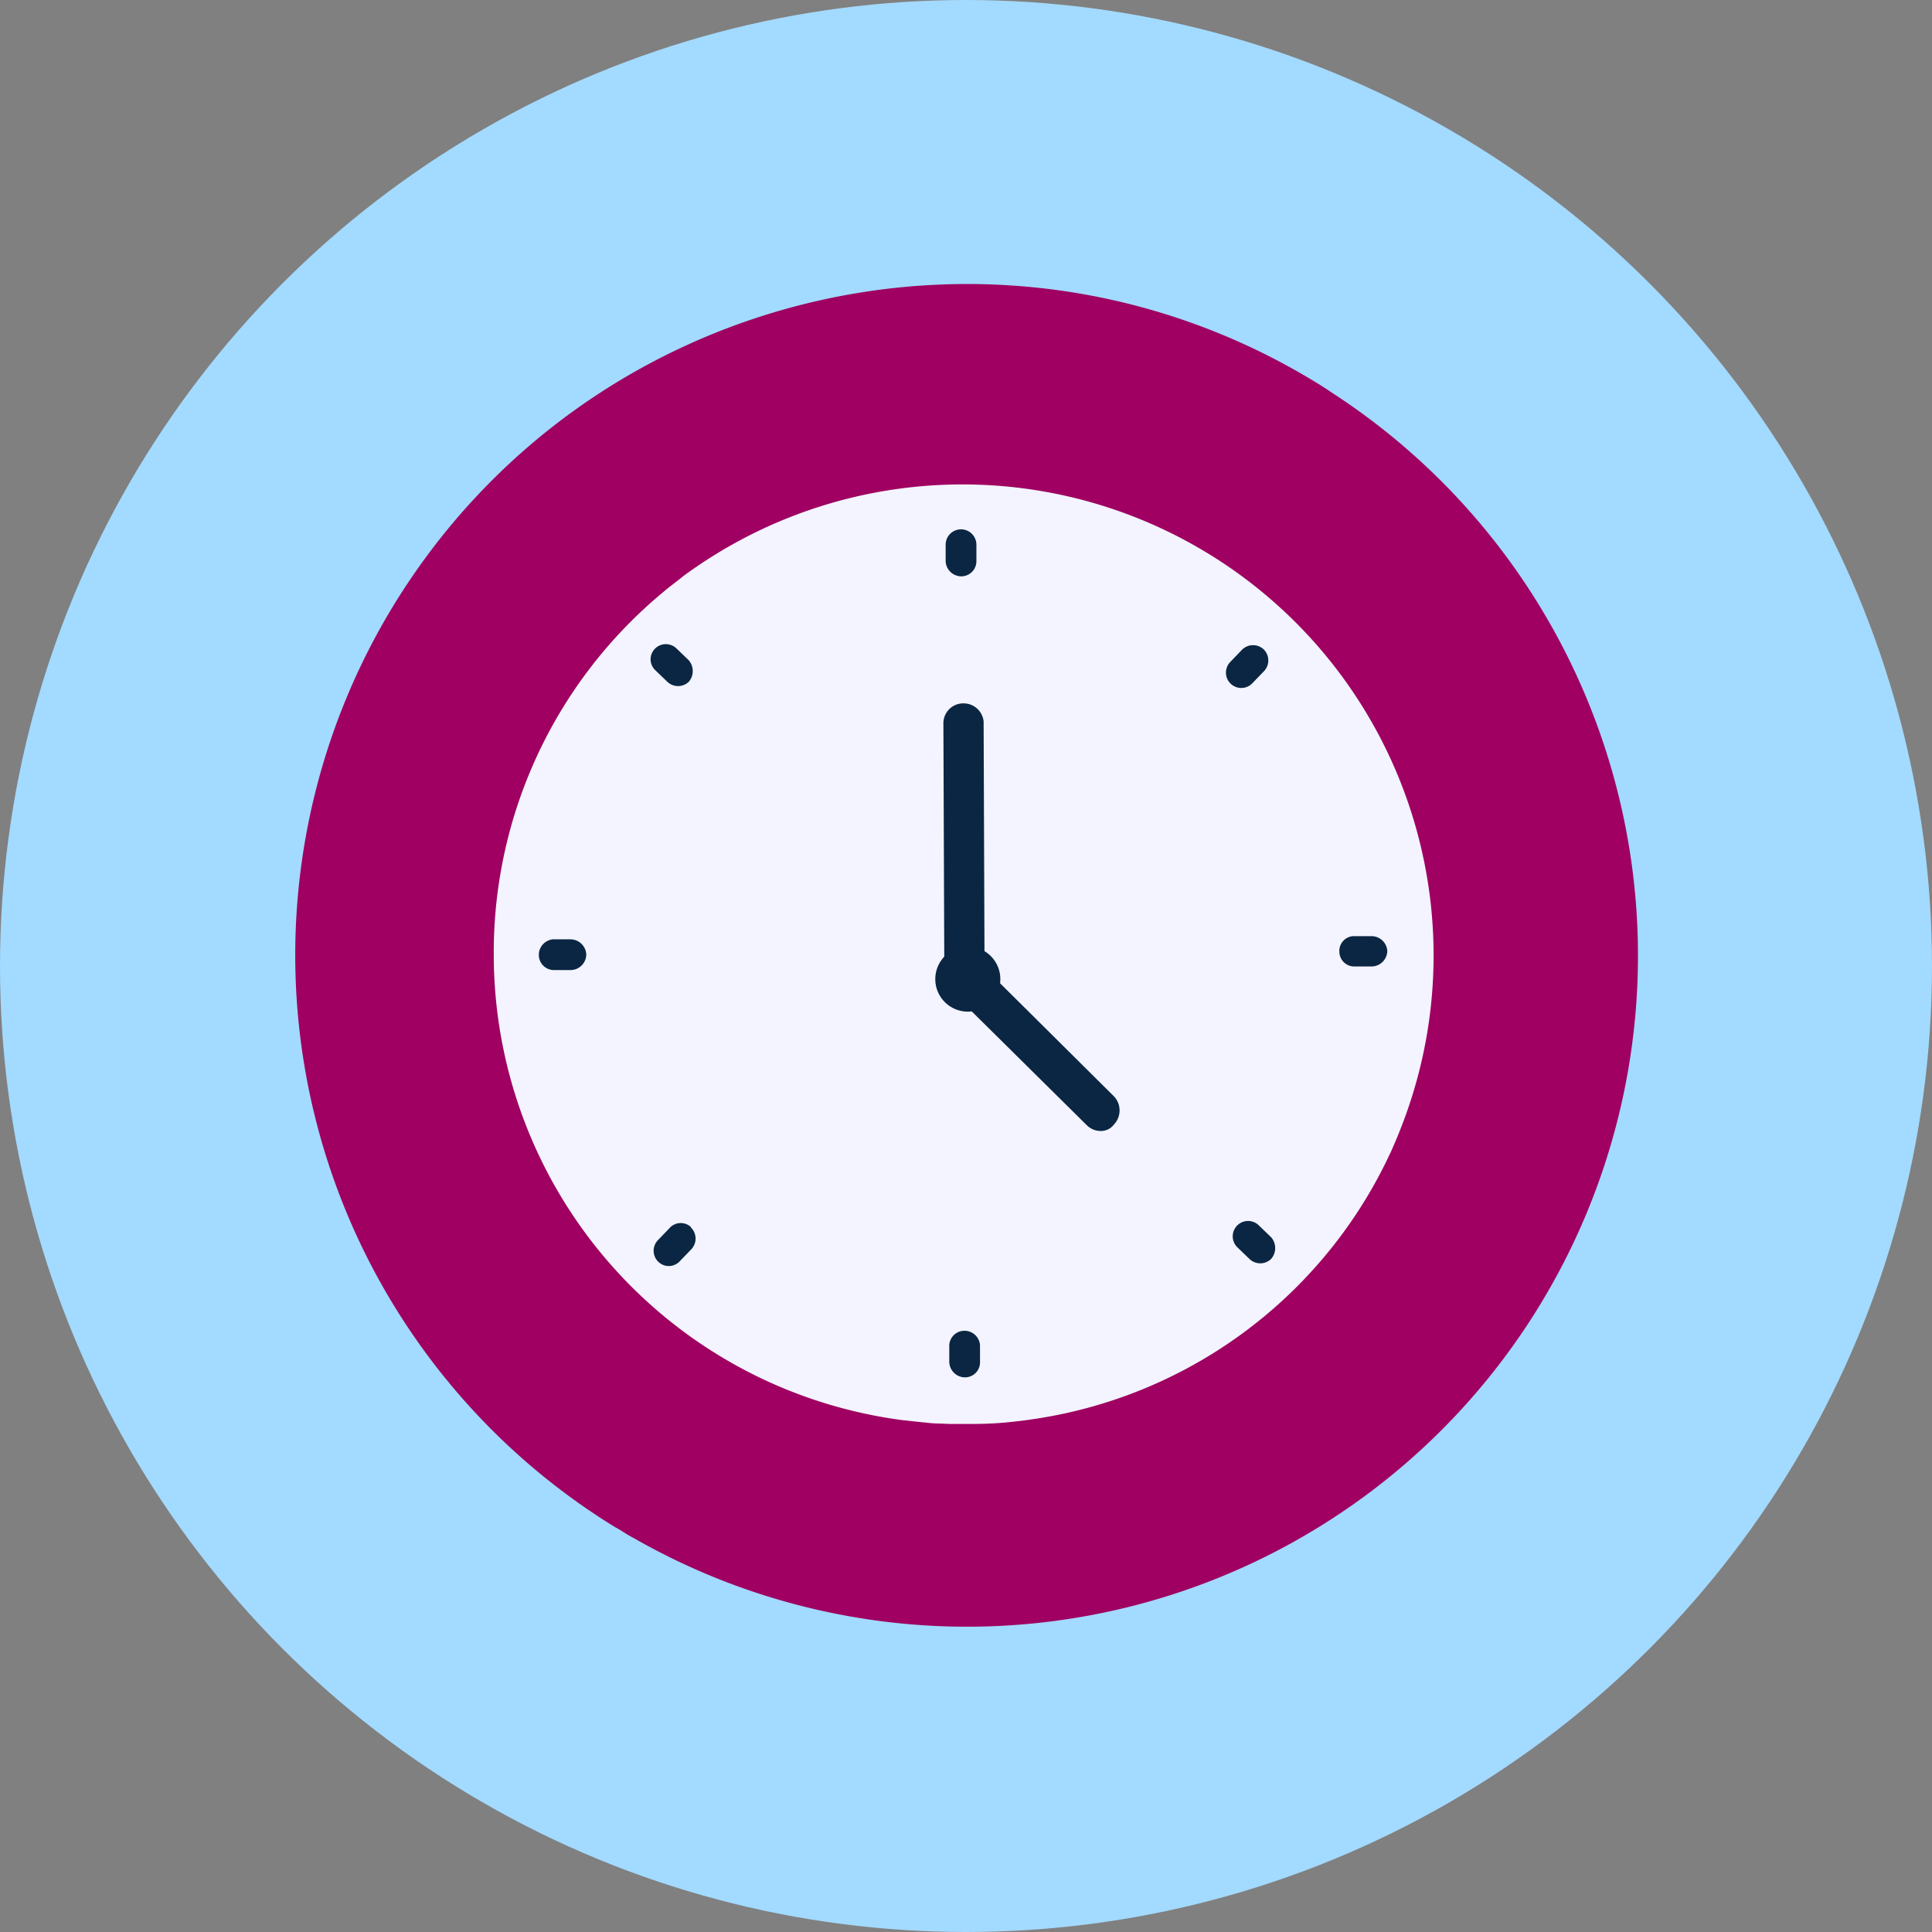
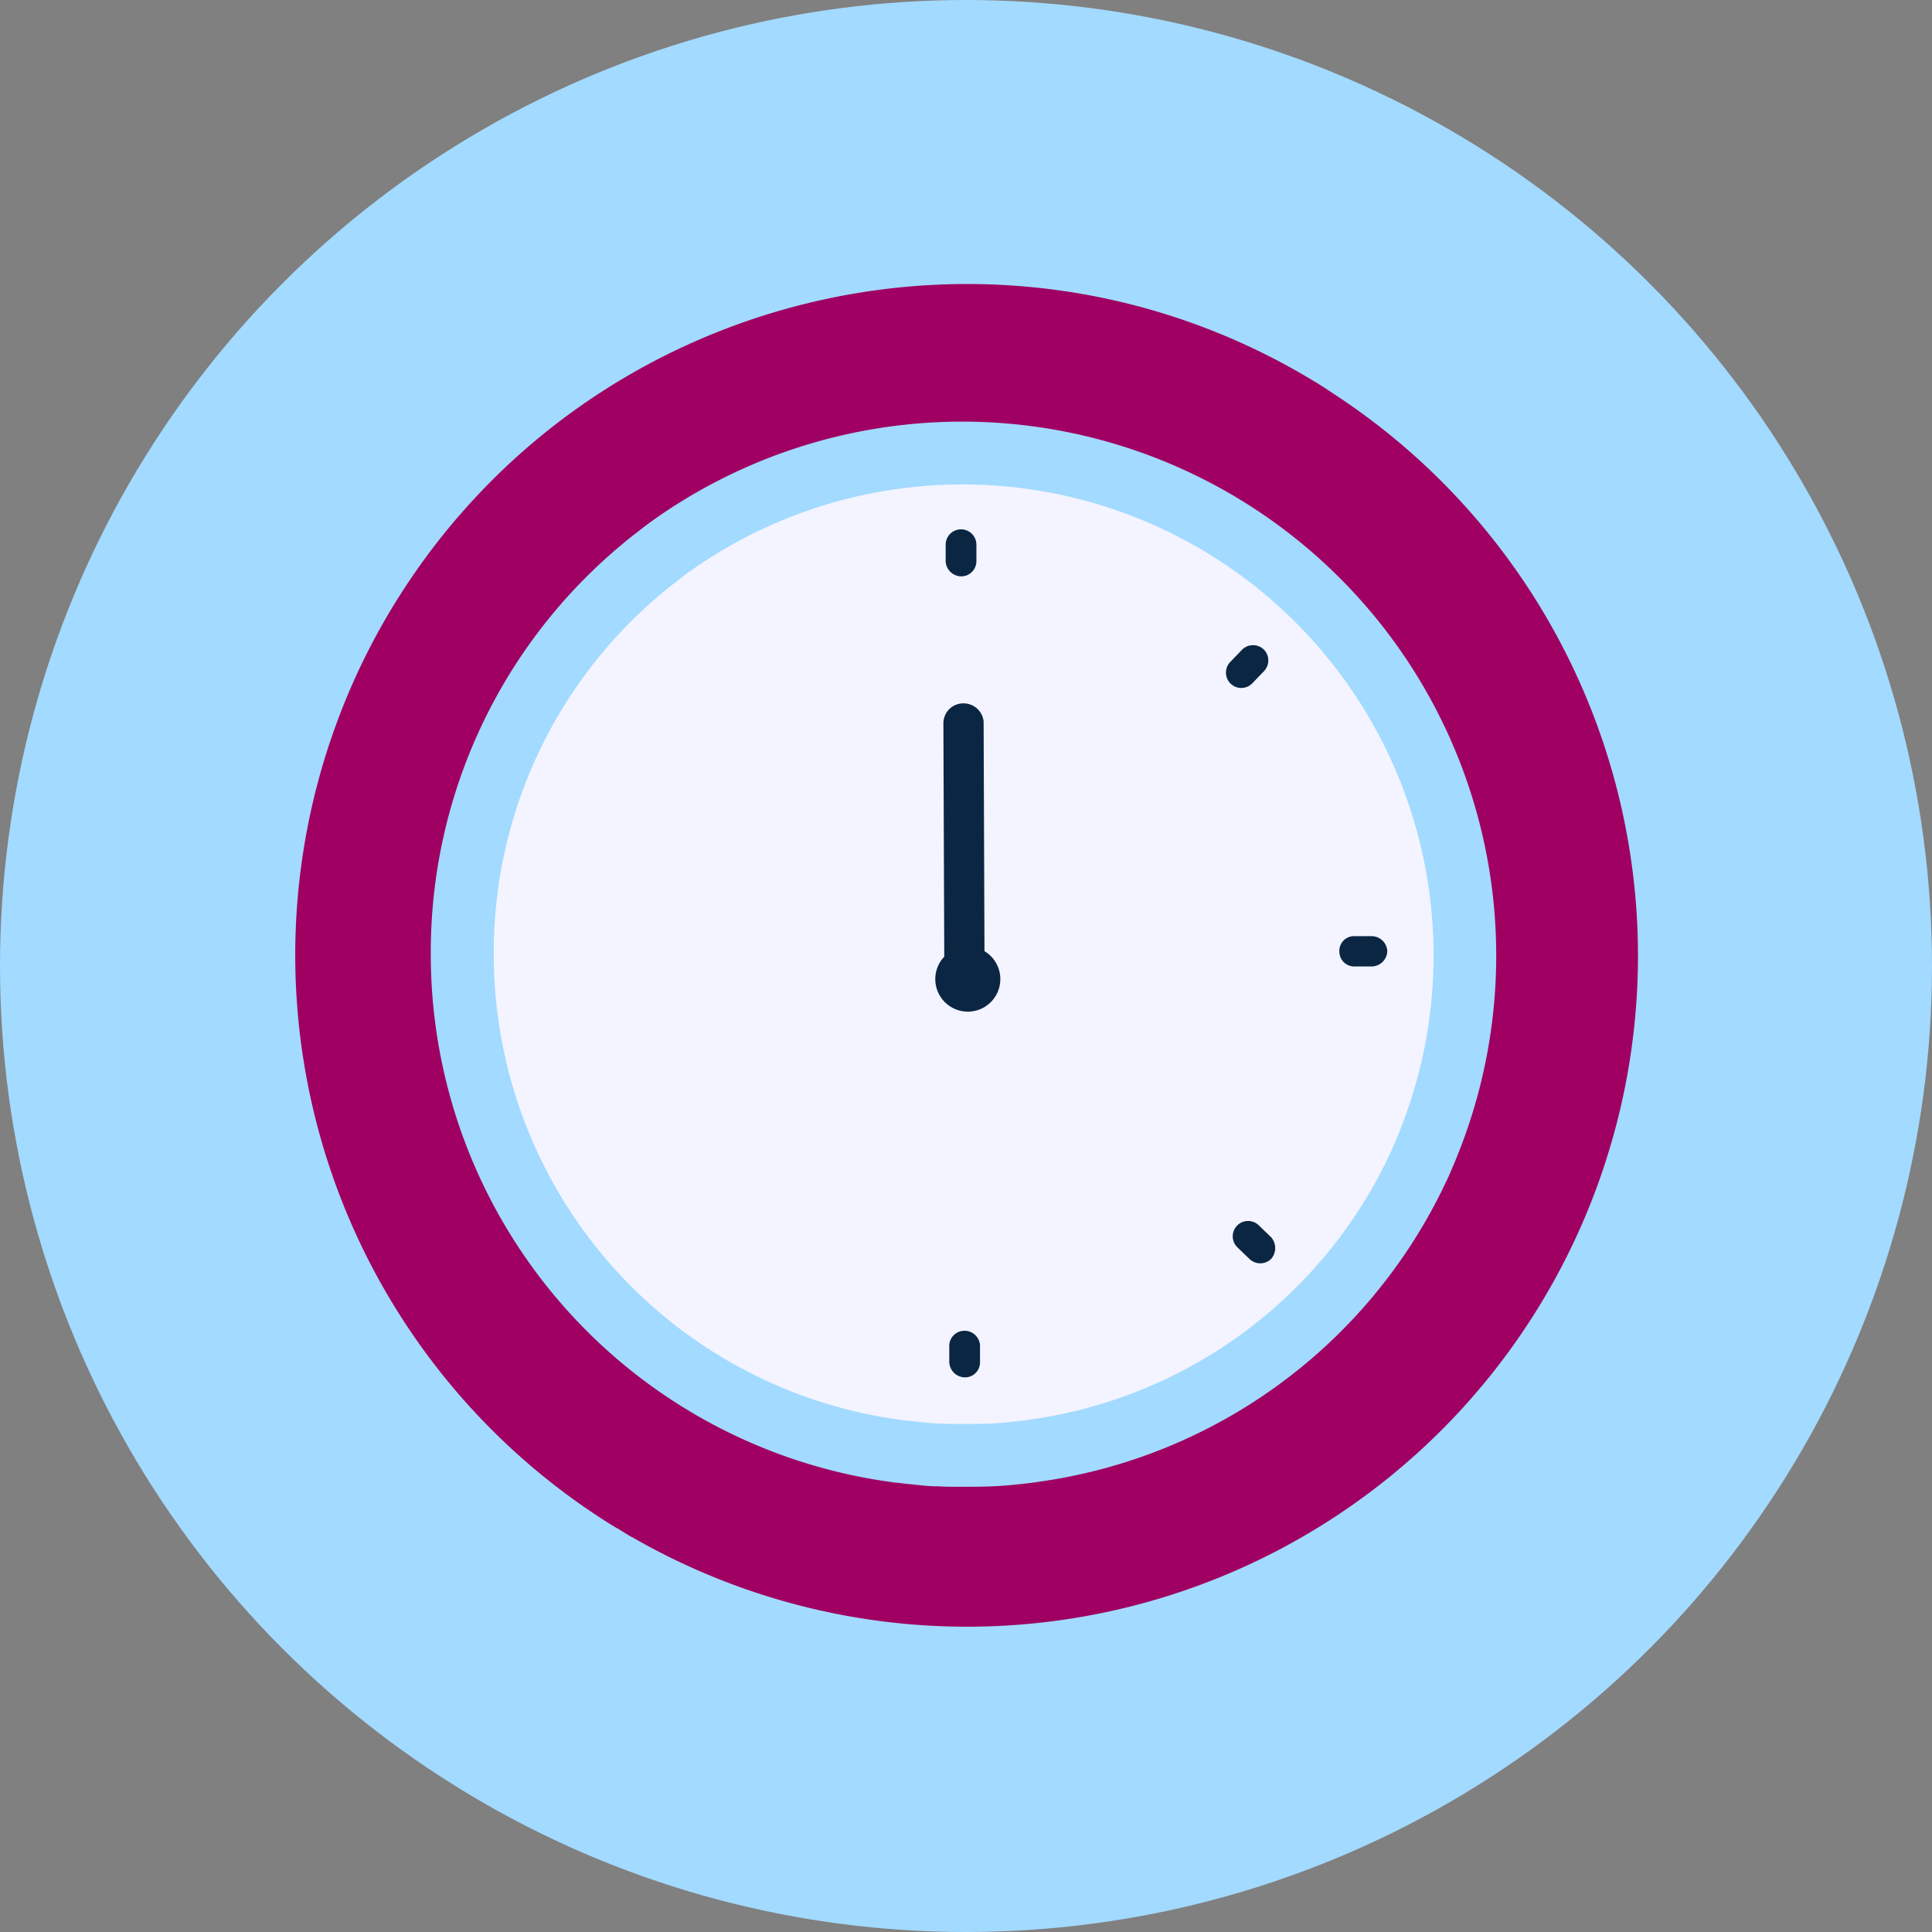
<svg xmlns="http://www.w3.org/2000/svg" id="Layer_3" width="427.4" height="427.4" data-name="Layer 3" viewBox="0 0 427.4 427.4">
  <rect x="0" y="0" width="427.4" height="427.4" fill="#808080" stroke="none" />
  <defs>
    <style>.cls-1{fill:#a3daff;}.cls-2{fill:#9f0061;}.cls-3{fill:#f3f4ff;}.cls-4{fill:#0b2643;}</style>
  </defs>
  <circle class="cls-1" cx="213.7" cy="213.7" r="213.7" />
-   <circle class="cls-2" cx="212.3" cy="214.8" r="128.21" />
  <path class="cls-3" d="M310,249.29c-.61,1.59-1.23,3.09-1.94,4.68-.35.88-.79,1.67-1.14,2.47a103.65,103.65,0,0,1-79,57.6c-1.67.26-3.44.44-5.2.62-2.65.26-5.29.35-7.94.35h-4.41c-.88,0-1.77-.09-2.65-.09a26,26,0,0,1-2.64-.18l-2.56-.26-2.38-.27H200a103.91,103.91,0,0,1-90.77-102.84v-.09a103.5,103.5,0,0,1,37.67-80.45c1.23-1.06,2.56-2,3.79-3s2.65-1.94,4.06-2.91A104.21,104.21,0,0,1,310,249.29Z" />
  <path class="cls-2" d="M295,87.1c-1.2-.8-2.4-1.6-3.7-2.4l-1-.6c-69.7-42-160.4-19.9-203.1,49.6a148.53,148.53,0,0,0,48,203.6c.4.2.6.4,1,.6,1.3.7,2.5,1.6,3.9,2.3A148.43,148.43,0,0,0,295,87.1Zm27.9,167.3c-.7,1.8-1.4,3.5-2.2,5.3-.4,1-.9,1.9-1.3,2.8a117.44,117.44,0,0,1-89.6,65.3c-1.9.3-3.9.5-5.9.7-3,.3-6,.4-9,.4h-5c-1,0-2-.1-3-.1s-2-.1-3-.2l-2.9-.3c-1-.1-1.8-.2-2.7-.3h-.1A117.81,117.81,0,0,1,95.3,211.4v-.1A117.29,117.29,0,0,1,138,120.1c1.4-1.2,2.9-2.3,4.3-3.4s3-2.2,4.6-3.3a118.14,118.14,0,0,1,176,141Z" />
  <circle class="cls-4" cx="214.1" cy="216.6" r="7.2" />
  <path class="cls-4" d="M213.4,218.2a4.4,4.4,0,0,1-4.5-4.4h0l-.2-53.7a4.4,4.4,0,0,1,4.4-4.5,4.46,4.46,0,0,1,4.5,4v.4l.2,53.8a4.37,4.37,0,0,1-4.4,4.4Z" />
  <path class="cls-4" d="m213.4 304.7a3.5 3.5 0 0 1-3.4-3.4v-3.7a3.35 3.35 0 0 1 3.5-3.2h0.1a3.44 3.44 0 0 1 3.2 3.2v3.7a3.31 3.31 0 0 1-3.4 3.4z" />
  <path class="cls-4" d="m212.6 127.5a3.49 3.49 0 0 1-3.4-3.3v-3.7a3.4 3.4 0 0 1 6.8 0v3.7a3.35 3.35 0 0 1-3.4 3.3z" />
  <path class="cls-4" d="m306.9 210.4a3.5 3.5 0 0 1-3.4 3.4h-3.7a3.29 3.29 0 0 1-3.5-3.2 3.26 3.26 0 0 1 3-3.5h4.2a3.49 3.49 0 0 1 3.4 3.3z" />
-   <path class="cls-4" d="m129.7 211.2a3.5 3.5 0 0 1-3.4 3.4h-3.7a3.35 3.35 0 0 1-3.4-3.3v-0.1a3.46 3.46 0 0 1 3.1-3.4h3.9a3.52 3.52 0 0 1 3.5 3.4z" />
  <path class="cls-4" d="m281.2 278.5a3.44 3.44 0 0 1-4.8 0l-2.7-2.6a3.39 3.39 0 0 1 4.8-4.8l2.7 2.6a3.65 3.65 0 0 1 0 4.8z" />
-   <path class="cls-4" d="m152.4 150.8a3.44 3.44 0 0 1-4.8 0l-2.7-2.6a3.32 3.32 0 0 1 0-4.7l0.1-0.1a3.39 3.39 0 0 1 4.6 0l2.7 2.6a3.65 3.65 0 0 1 0.1 4.8z" />
  <path class="cls-4" d="m279.6 143.7a3.44 3.44 0 0 1 0 4.8l-2.6 2.7a3.39 3.39 0 0 1-4.8-4.8l2.6-2.7a3.44 3.44 0 0 1 4.8 0z" />
-   <path class="cls-4" d="m152.9 271.6a3.44 3.44 0 0 1 0 4.8l-2.6 2.7a3.32 3.32 0 0 1-4.7 0l-0.1-0.1a3.39 3.39 0 0 1 0-4.6l2.6-2.7a3.32 3.32 0 0 1 4.7-0.3 0.35 0.35 0 0 0 0.1 0.2z" />
-   <path class="cls-4" d="M243.5,250.2a4.39,4.39,0,0,1-3.1-1.3l-28.1-27.8a4.53,4.53,0,0,1,0-6.3,4.43,4.43,0,0,1,5.9-.3l.2.2,28,27.8a4.53,4.53,0,0,1,0,6.3,3.56,3.56,0,0,1-2.9,1.4Z" />
</svg>